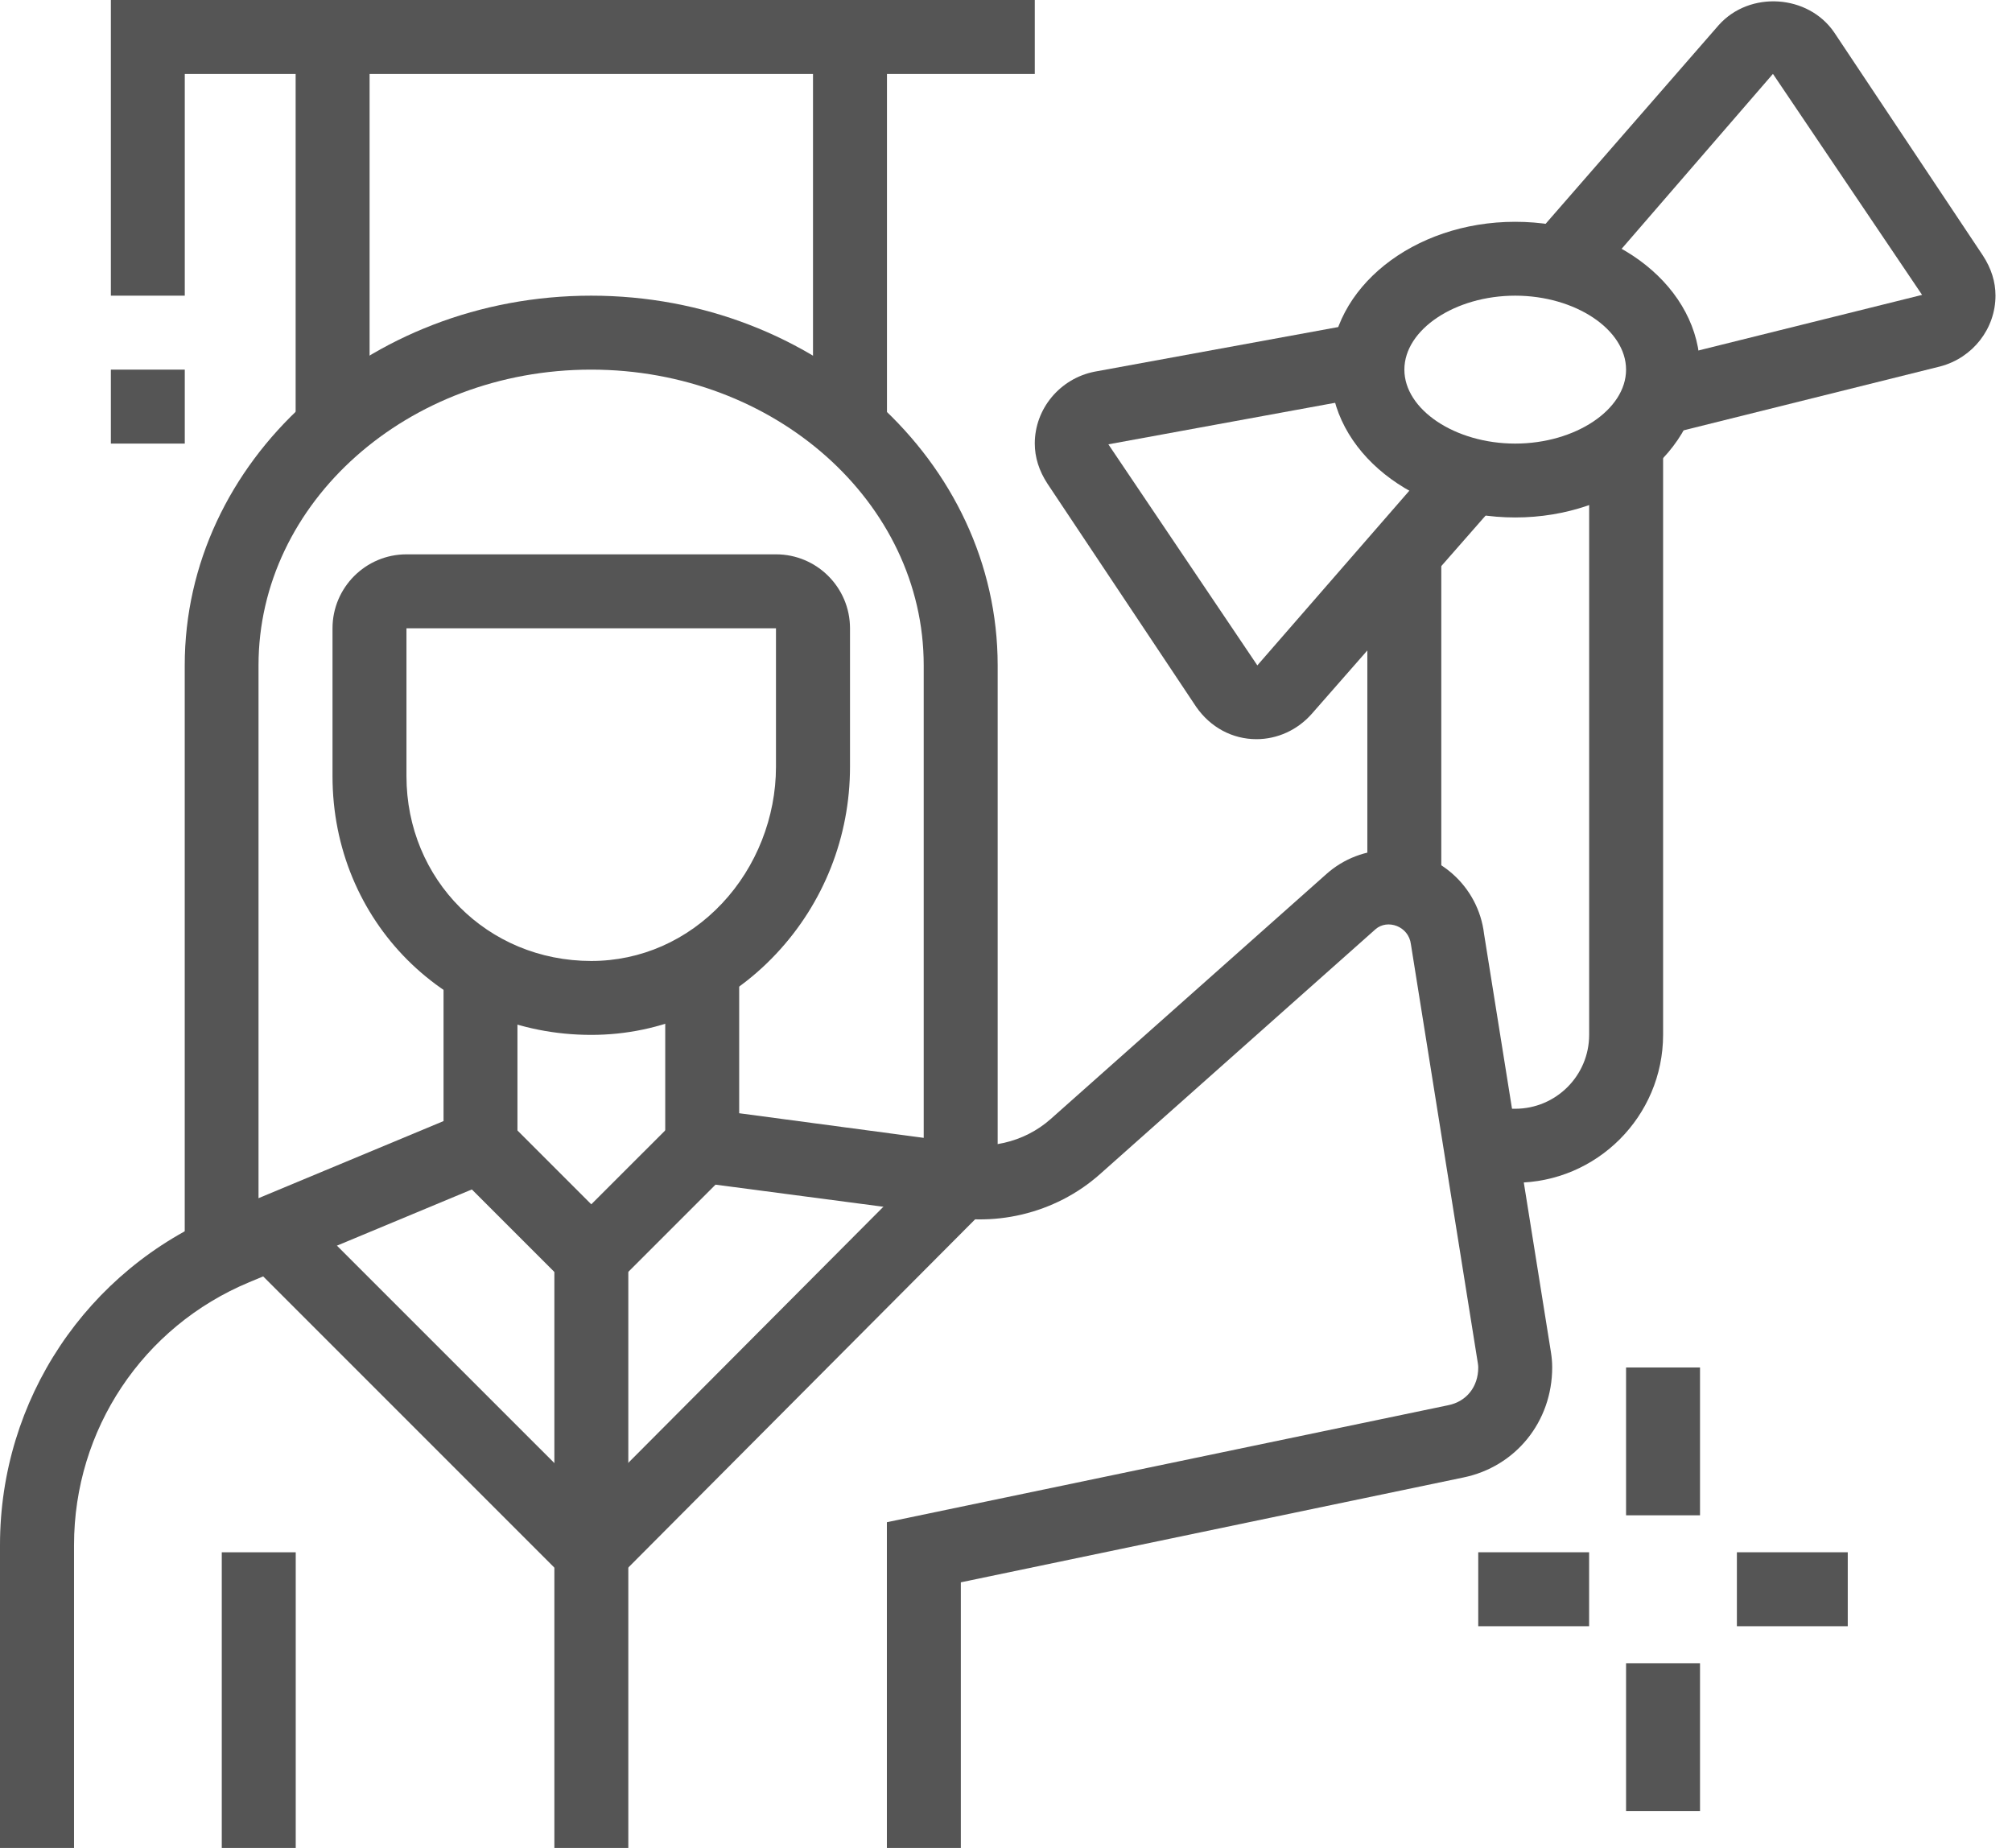
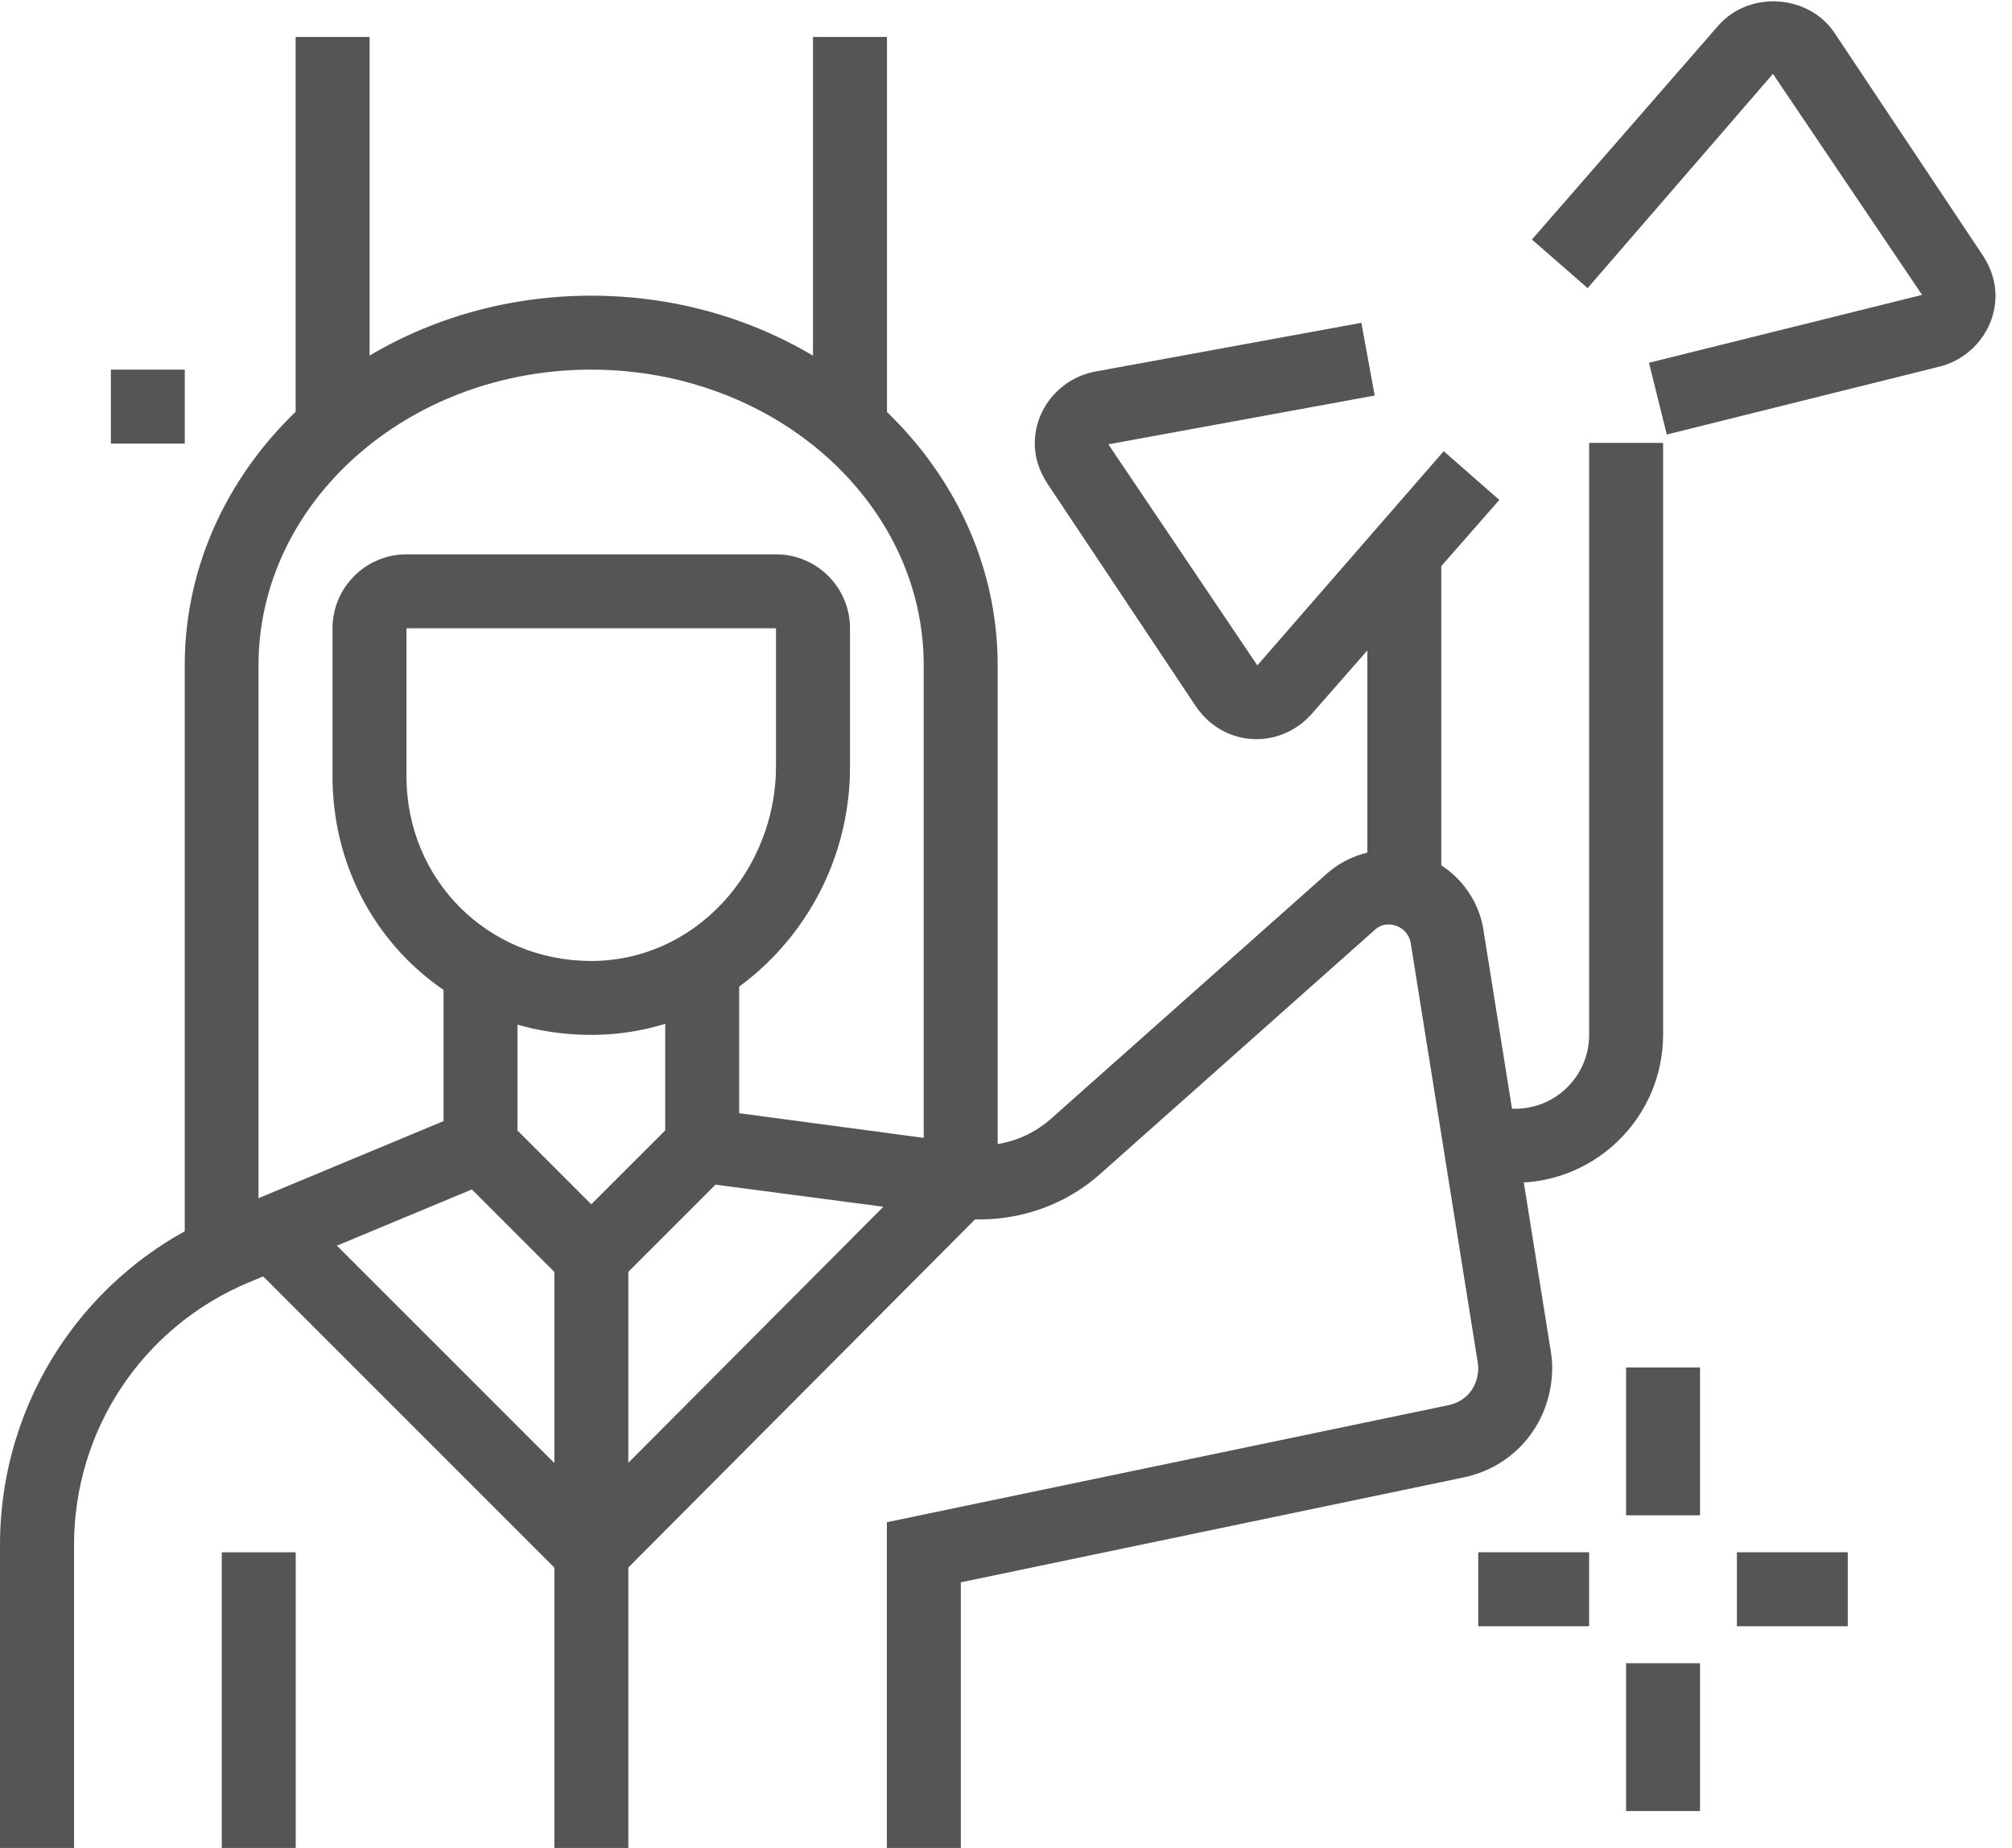
<svg xmlns="http://www.w3.org/2000/svg" width="49" height="45" viewBox="0 0 49 45" fill="none">
  <g clip-path="url(#clip0)">
    <path d="M14.4 25.201C14.398 25.201 14.396 25.201 14.394 25.201C10.863 25.2 8.098 22.431 8.098 18.902V15.3C8.098 14.308 8.905 13.499 9.899 13.499H18.9C19.892 13.499 20.701 14.306 20.701 15.3V18.674C20.701 20.375 20.061 21.995 18.9 23.23C17.706 24.501 16.107 25.201 14.4 25.201ZM9.899 15.3V18.9C9.899 21.422 11.874 23.399 14.396 23.401C14.396 23.401 14.398 23.401 14.4 23.401C15.605 23.401 16.736 22.902 17.586 21.998C18.421 21.111 18.898 19.898 18.898 18.674V15.3H9.899Z" fill="#555555" />
    <path d="M21.601 0.9H19.8V10.416H21.601V0.9Z" fill="#555555" />
-     <path d="M4.5 7.2H2.7V0H25.201V1.801H4.5V7.2Z" fill="#555555" />
    <path d="M9.001 0.9H7.2V10.416H9.001V0.9Z" fill="#555555" />
    <path d="M4.5 9.001H2.7V10.802H4.5V9.001Z" fill="#555555" />
    <path d="M1.801 45H0V37.622C0 34.086 2.11 30.922 5.375 29.561L10.802 27.3V23.606H12.602V28.502L6.069 31.224C3.476 32.304 1.803 34.816 1.803 37.622V45H1.801Z" fill="#555555" />
    <path d="M7.202 37.8H5.401V45H7.202V37.8Z" fill="#555555" />
    <path d="M23.4 45H21.599V37.068L35.271 34.219C35.717 34.129 36.001 33.768 36.001 33.3C36.001 33.268 35.997 33.234 35.992 33.201L34.361 22.994C34.307 22.552 33.788 22.373 33.498 22.629L26.783 28.597C25.699 29.559 24.162 29.924 22.756 29.55L16.201 28.687V23.541H18.002V27.109L23.181 27.8C24.016 28.036 24.939 27.826 25.587 27.251L32.302 21.285C32.725 20.907 33.272 20.699 33.841 20.699C35.016 20.699 36.005 21.579 36.143 22.745L37.77 32.92C37.791 33.049 37.802 33.174 37.802 33.298C37.802 34.62 36.911 35.72 35.634 35.98L23.4 38.532V45Z" fill="#555555" />
    <path d="M14.4 31.873L11.064 28.537L12.337 27.264L14.4 29.327L16.464 27.264L17.737 28.537L14.4 31.873Z" fill="#555555" />
    <path d="M14.402 39.075L5.981 30.654L7.254 29.382L14.4 36.527L22.764 28.131L24.037 29.402L14.402 39.075Z" fill="#555555" />
    <path d="M15.302 30.6H13.501V45H15.302V30.6Z" fill="#555555" />
    <path d="M41.402 33.3H39.601V36.9H41.402V33.3Z" fill="#555555" />
-     <path d="M41.402 40.502H39.601V44.102H41.402V40.502Z" fill="#555555" />
+     <path d="M41.402 40.502H39.601V44.102H41.402V40.502" fill="#555555" />
    <path d="M45 37.8H42.3V39.601H45V37.8Z" fill="#555555" />
    <path d="M38.701 37.8H36.001V39.601H38.701V37.8Z" fill="#555555" />
-     <path d="M36.901 12.601C34.421 12.601 32.401 10.987 32.401 9.001C32.401 7.015 34.419 5.401 36.901 5.401C39.384 5.401 41.402 7.015 41.402 9.001C41.4 10.985 39.382 12.601 36.901 12.601ZM36.901 7.2C35.438 7.2 34.202 8.024 34.202 9.001C34.202 9.976 35.439 10.802 36.901 10.802C38.364 10.802 39.601 9.978 39.601 9.001C39.601 8.025 38.364 7.2 36.901 7.2Z" fill="#555555" />
    <path d="M36.901 28.801H36.055V27H36.901C37.894 27 38.702 26.194 38.702 25.2V10.785H40.503V25.2C40.501 27.186 38.886 28.801 36.901 28.801Z" fill="#555555" />
    <path d="M35.101 13.445H33.3V21.646H35.101V13.445Z" fill="#555555" />
    <path d="M40.593 10.581L40.159 8.834L46.81 7.181L43.178 1.799L38.665 7.016L37.308 5.833L41.859 0.61C42.613 -0.232 44.036 -0.137 44.669 0.788L48.289 6.219C48.497 6.537 48.598 6.865 48.598 7.198C48.598 8.003 48.046 8.712 47.256 8.922L40.593 10.581Z" fill="#555555" />
    <path d="M30.6 18C30.012 18 29.477 17.711 29.131 17.212L25.51 11.779C25.302 11.461 25.201 11.133 25.201 10.8C25.201 9.954 25.814 9.218 26.656 9.051L33.154 7.861L33.479 9.632L26.993 10.82L30.621 16.203L35.16 10.987L36.514 12.174L31.944 17.386C31.598 17.777 31.109 18 30.6 18Z" fill="#555555" />
    <path d="M6.299 30.533H4.499V16.201C4.499 11.238 8.939 7.2 14.398 7.2C19.857 7.2 24.297 11.238 24.297 16.201V28.766H22.496V16.201C22.496 12.23 18.863 9.001 14.396 9.001C9.929 9.001 6.296 12.23 6.296 16.201V30.533H6.299Z" fill="#555555" />
  </g>
  <defs>
    <clipPath id="clip0">
      <rect width="48.602" height="45" fill="white" />
    </clipPath>
  </defs>
</svg>